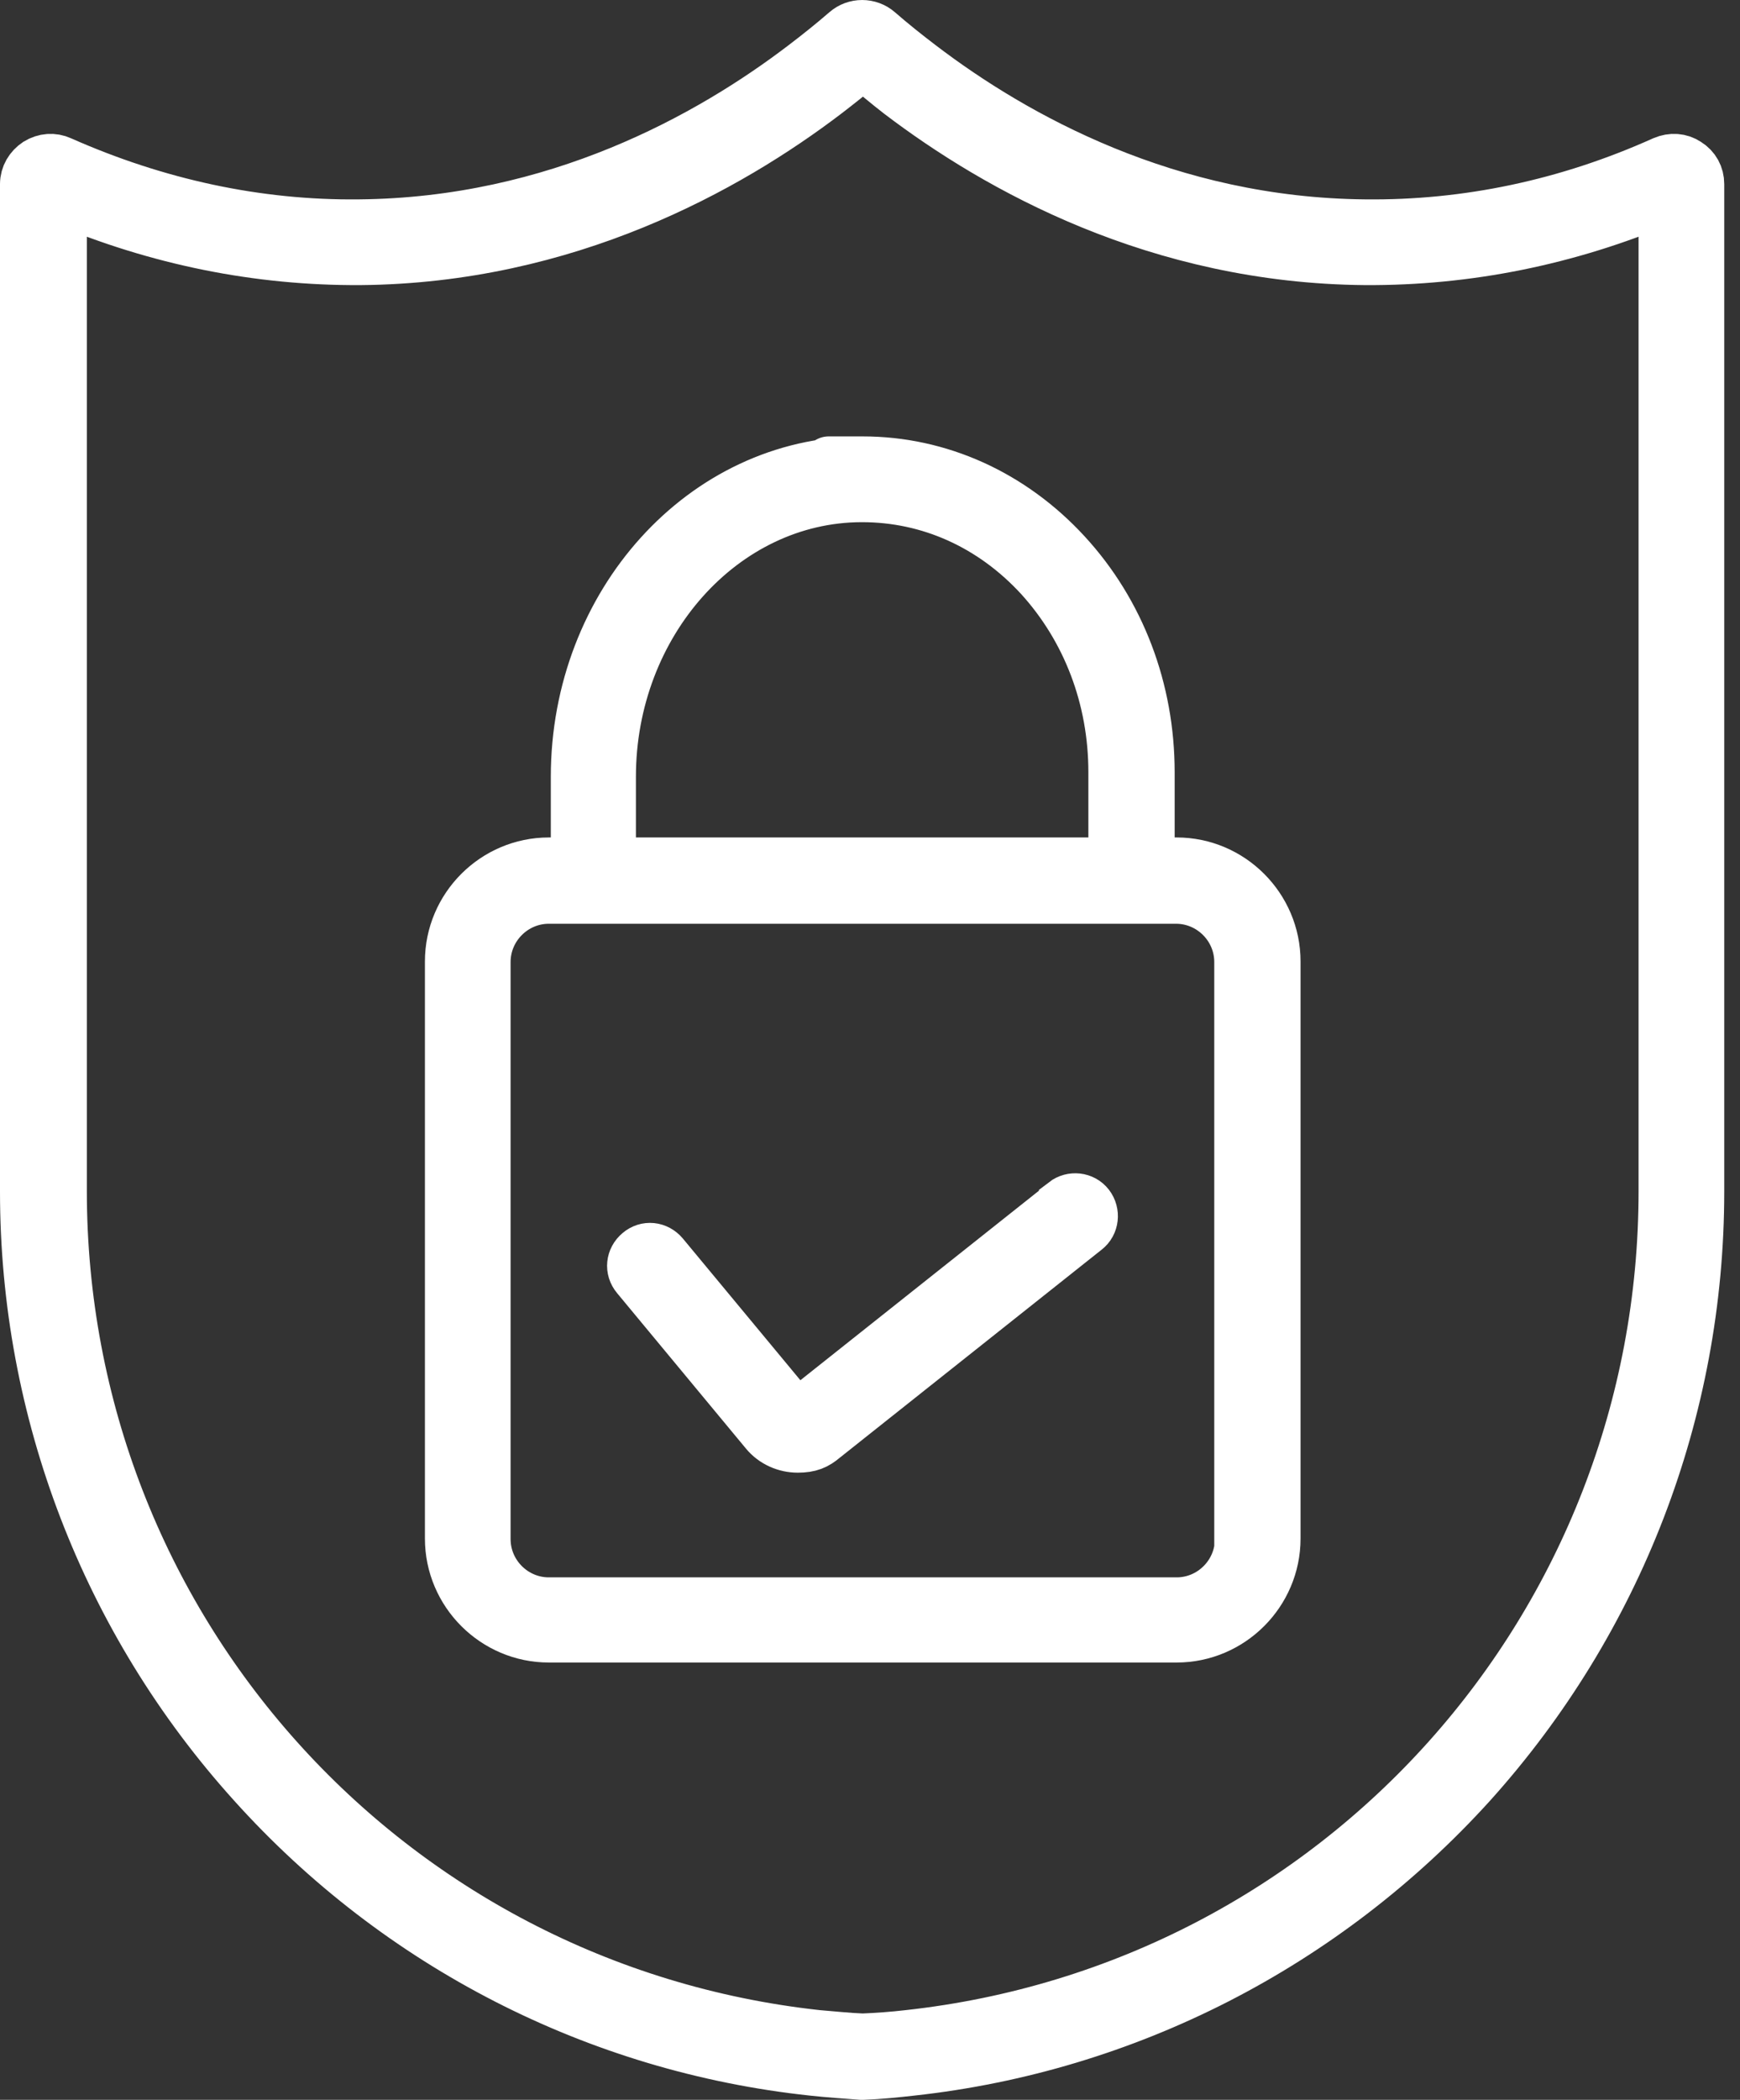
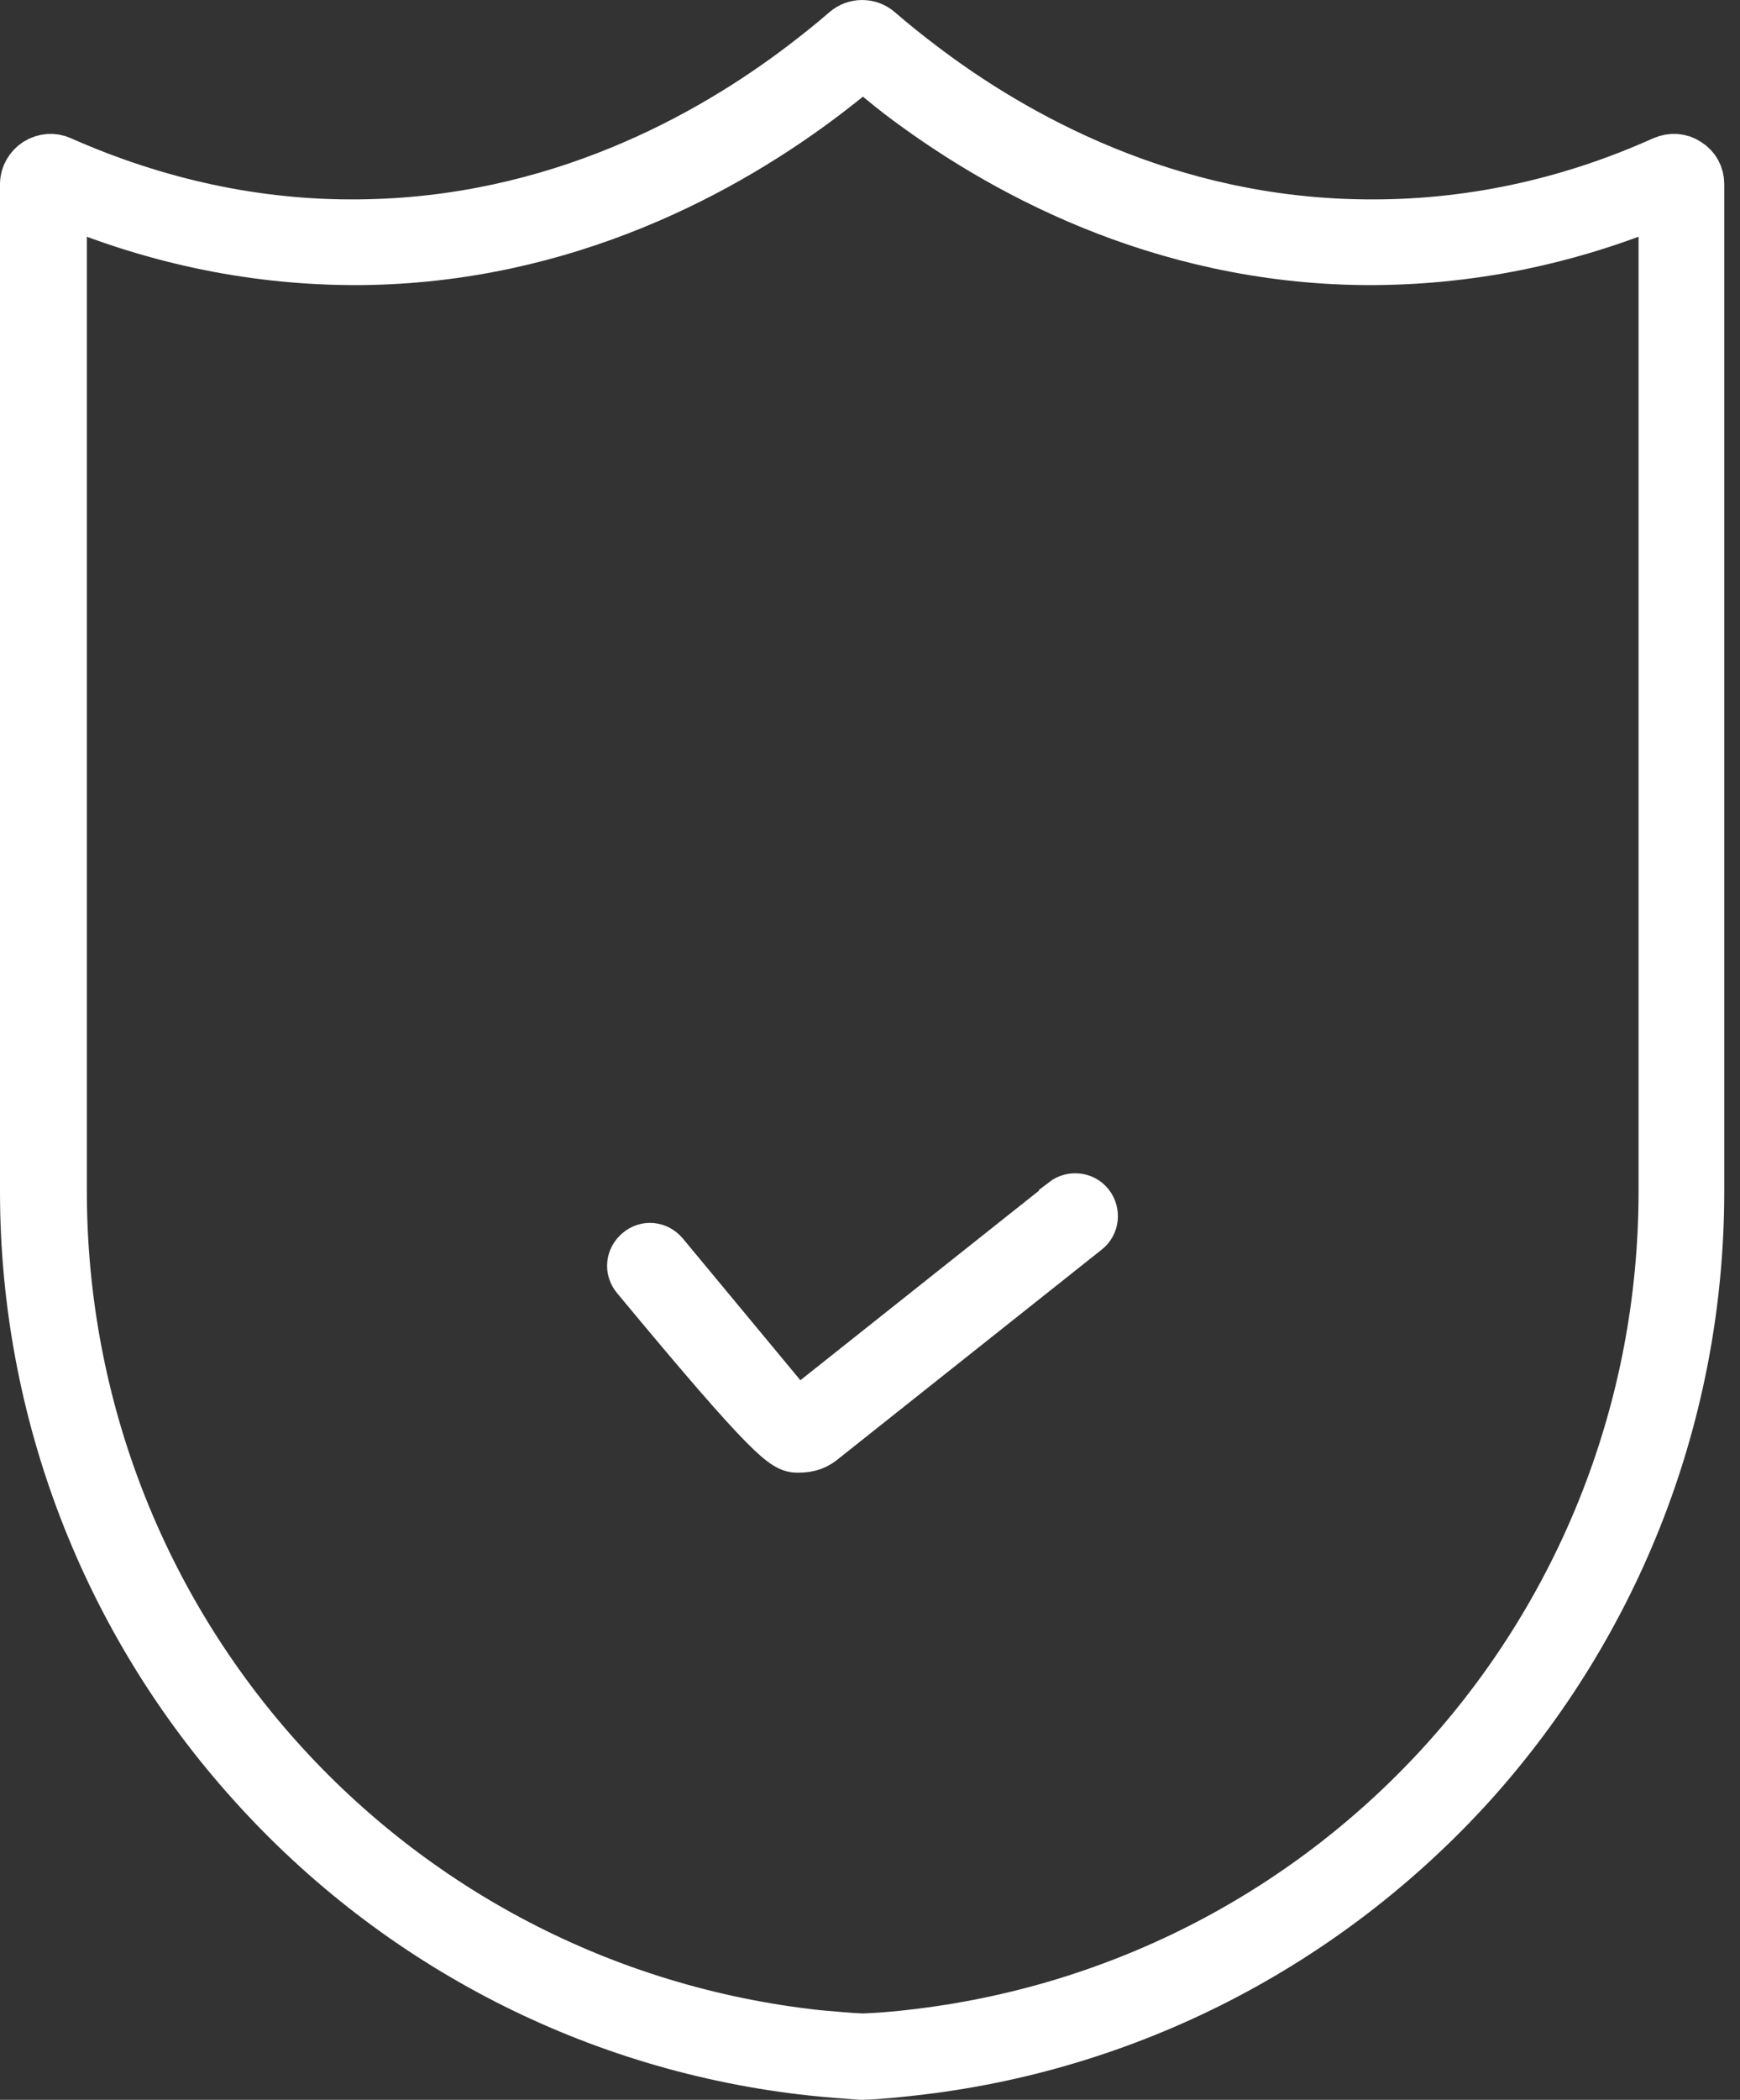
<svg xmlns="http://www.w3.org/2000/svg" width="34" height="41" viewBox="0 0 34 41" fill="none">
  <rect x="0" y="0" width="34" height="41" fill="#333333" stroke="none" />
  <path d="M32.967 3.191C32.833 3.101 32.664 3.09 32.507 3.157C30.631 4 28.665 4.415 26.676 4.393C22.823 4.359 19.823 2.685 17.981 1.281C17.7 1.067 17.419 0.843 17.161 0.618C16.981 0.461 16.711 0.461 16.532 0.618C16.273 0.843 15.992 1.067 15.711 1.281C13.869 2.685 10.869 4.359 7.016 4.393C5.027 4.415 3.061 3.988 1.185 3.157C1.039 3.09 0.871 3.101 0.725 3.191C0.59 3.281 0.5 3.427 0.5 3.595V23.267C0.5 27.547 2.084 31.659 4.949 34.827C7.791 37.983 11.678 39.972 15.88 40.421C16.195 40.455 16.509 40.477 16.824 40.5H16.846H16.869C17.183 40.489 17.509 40.455 17.812 40.421C22.014 39.961 25.89 37.972 28.743 34.827C31.608 31.647 33.192 27.547 33.192 23.267V3.595C33.192 3.427 33.113 3.281 32.967 3.191ZM32.518 23.255C32.518 31.737 26.171 38.826 17.745 39.747C17.453 39.781 17.149 39.803 16.857 39.815C16.554 39.803 16.262 39.77 15.97 39.747C7.544 38.826 1.197 31.737 1.197 23.255V3.887C3.084 4.685 5.05 5.078 7.038 5.067C11.072 5.033 14.217 3.281 16.138 1.82C16.385 1.629 16.633 1.438 16.857 1.236C17.093 1.427 17.329 1.629 17.576 1.82C19.497 3.281 22.632 5.033 26.676 5.067C28.665 5.078 30.631 4.685 32.518 3.887V23.255Z" fill="white" stroke="white" />
-   <path d="M22.992 16.852H22.453V15.077C22.453 13.47 21.88 11.954 20.823 10.808C19.767 9.662 18.352 9.021 16.858 9.021C15.364 9.021 16.846 9.021 16.835 9.021C13.757 9.033 11.263 11.785 11.263 15.167V16.852H10.724C9.668 16.852 8.803 17.717 8.803 18.773V30.041C8.803 31.097 9.668 31.962 10.724 31.962H22.992C24.048 31.962 24.913 31.097 24.913 30.041V18.773C24.913 17.717 24.048 16.852 22.992 16.852ZM11.926 15.167C11.926 12.167 14.128 9.707 16.824 9.696C16.824 9.696 16.835 9.696 16.846 9.696C18.161 9.696 19.386 10.246 20.318 11.257C21.25 12.28 21.767 13.628 21.767 15.077V16.852H11.926V15.167ZM24.239 30.052C24.239 30.738 23.677 31.299 22.992 31.299H10.724C10.039 31.299 9.477 30.738 9.477 30.052V18.784C9.477 18.099 10.039 17.537 10.724 17.537H11.589C11.589 17.537 11.589 17.537 11.6 17.537C11.611 17.537 11.6 17.537 11.611 17.537H22.093C22.093 17.537 22.093 17.537 22.104 17.537C22.116 17.537 22.104 17.537 22.116 17.537H22.98C23.666 17.537 24.227 18.099 24.227 18.784V30.052H24.239Z" fill="white" stroke="white" />
-   <path d="M20.801 23.491L15.678 27.558C15.622 27.603 15.532 27.592 15.476 27.536L12.959 24.503C12.836 24.357 12.633 24.334 12.488 24.458C12.341 24.581 12.319 24.783 12.443 24.93L14.959 27.963C15.116 28.154 15.352 28.255 15.588 28.255C15.824 28.255 15.948 28.199 16.094 28.075L21.217 24.008C21.363 23.896 21.385 23.682 21.273 23.536C21.16 23.39 20.947 23.368 20.801 23.48V23.491Z" fill="white" stroke="white" />
+   <path d="M20.801 23.491L15.678 27.558C15.622 27.603 15.532 27.592 15.476 27.536L12.959 24.503C12.836 24.357 12.633 24.334 12.488 24.458C12.341 24.581 12.319 24.783 12.443 24.93C15.116 28.154 15.352 28.255 15.588 28.255C15.824 28.255 15.948 28.199 16.094 28.075L21.217 24.008C21.363 23.896 21.385 23.682 21.273 23.536C21.16 23.39 20.947 23.368 20.801 23.48V23.491Z" fill="white" stroke="white" />
</svg>